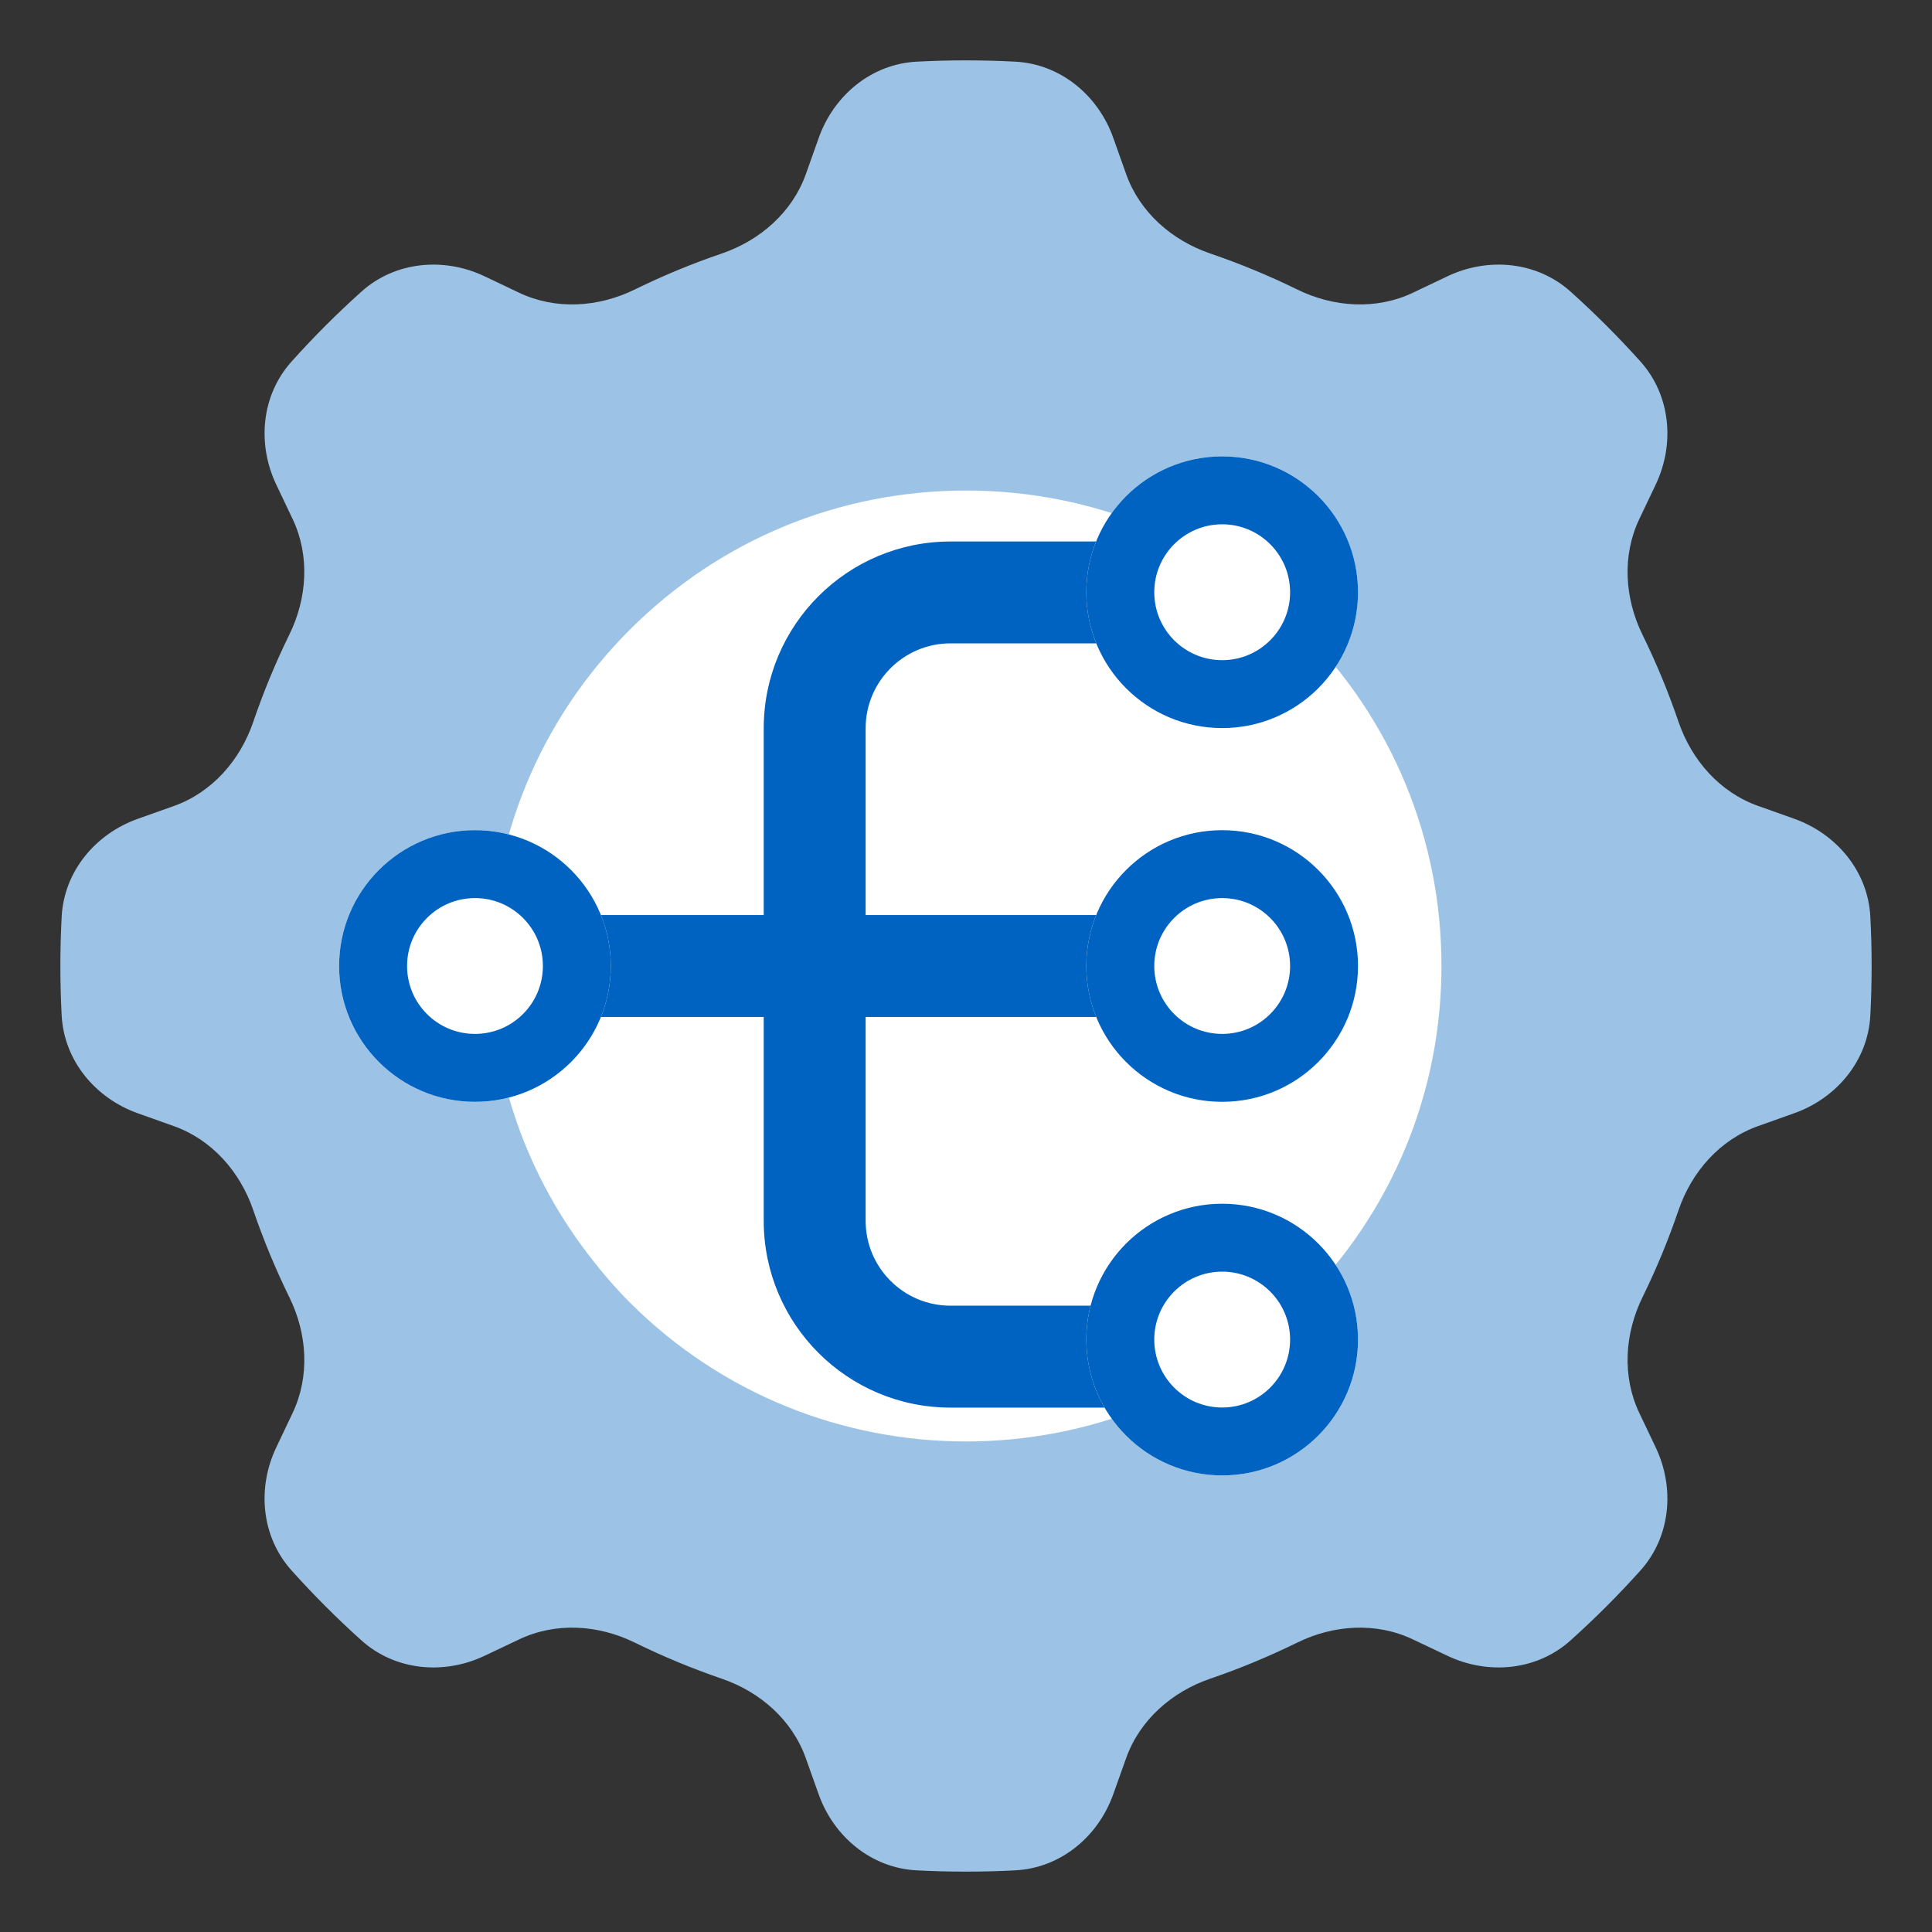
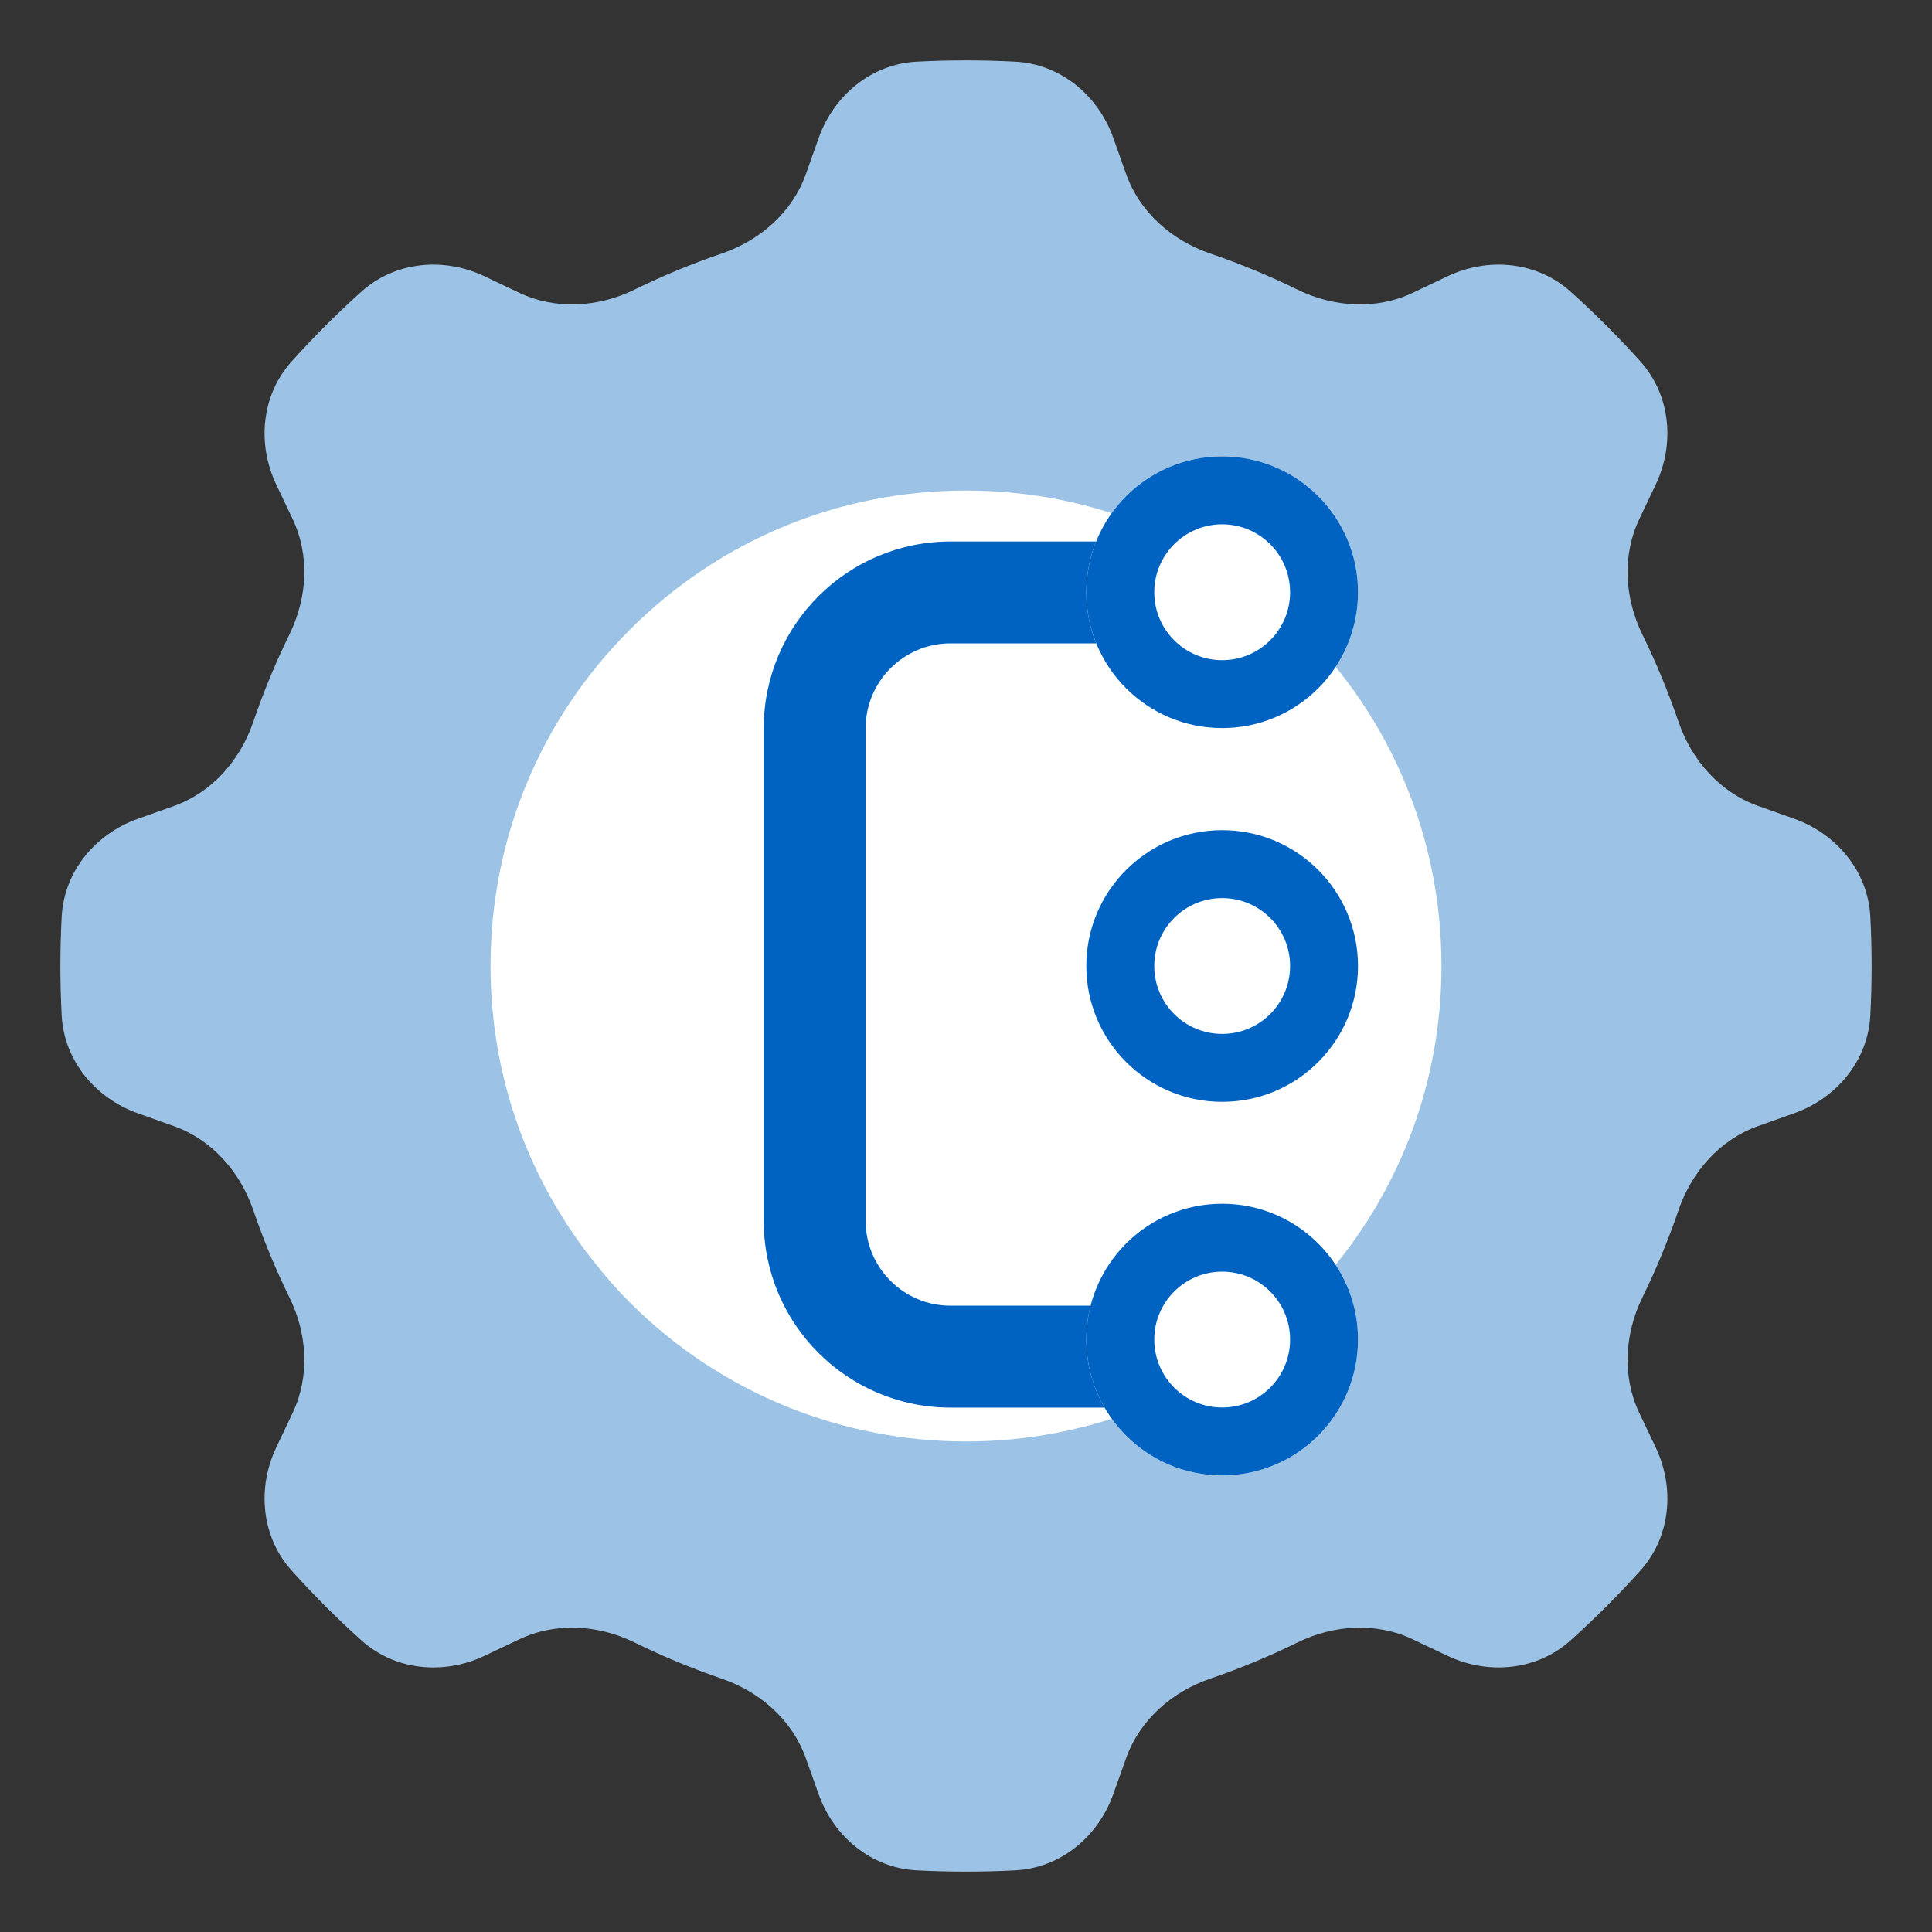
<svg xmlns="http://www.w3.org/2000/svg" width="40" height="40" viewBox="0 0 40 40" fill="none">
  <rect x="0" y="0" width="40" height="40" fill="#333333" stroke="none" />
  <path d="M38.75 20.002C38.75 20.345 38.741 20.687 38.723 21.027C38.673 21.959 38.027 22.735 37.148 23.048L36.398 23.315C35.607 23.596 35.024 24.261 34.752 25.055C34.541 25.674 34.292 26.275 34.007 26.856C33.636 27.611 33.579 28.495 33.94 29.254L34.279 29.966C34.681 30.81 34.588 31.819 33.964 32.515C33.507 33.024 33.023 33.508 32.514 33.965C31.818 34.589 30.811 34.682 29.967 34.281L29.25 33.941C28.493 33.581 27.612 33.638 26.86 34.007C26.278 34.293 25.675 34.544 25.054 34.756C24.261 35.028 23.596 35.611 23.315 36.401L23.049 37.147C22.736 38.027 21.959 38.673 21.026 38.723C20.686 38.741 20.343 38.75 19.998 38.75C19.653 38.75 19.311 38.741 18.971 38.723C18.038 38.673 17.26 38.026 16.948 37.145L16.684 36.403C16.403 35.612 15.739 35.028 14.944 34.756C14.324 34.543 13.722 34.293 13.14 34.007C12.388 33.638 11.507 33.581 10.75 33.941L10.033 34.281C9.189 34.682 8.182 34.589 7.486 33.965C6.977 33.508 6.493 33.024 6.036 32.514C5.411 31.818 5.318 30.811 5.72 29.966L6.058 29.255C6.418 28.497 6.362 27.616 5.993 26.863C5.707 26.28 5.456 25.676 5.243 25.054C4.972 24.261 4.389 23.596 3.599 23.315L2.852 23.049C1.973 22.735 1.327 21.959 1.277 21.027C1.259 20.688 1.25 20.346 1.25 20.002C1.25 19.659 1.259 19.316 1.277 18.976C1.327 18.042 1.974 17.265 2.855 16.952L3.596 16.689C4.388 16.408 4.972 15.742 5.243 14.947C5.455 14.325 5.705 13.721 5.991 13.138C6.361 12.384 6.418 11.502 6.058 10.744L5.72 10.034C5.318 9.189 5.411 8.182 6.036 7.486C6.492 6.977 6.976 6.493 7.485 6.036C8.181 5.412 9.19 5.319 10.034 5.721L10.746 6.06C11.505 6.421 12.389 6.364 13.144 5.993C13.725 5.708 14.326 5.459 14.945 5.248C15.739 4.976 16.404 4.393 16.685 3.603L16.952 2.852C17.265 1.973 18.041 1.327 18.973 1.277C19.313 1.259 19.655 1.25 19.998 1.25C20.342 1.25 20.685 1.259 21.026 1.277C21.958 1.328 22.736 1.973 23.049 2.854L23.315 3.603C23.596 4.393 24.261 4.976 25.055 5.248C25.674 5.459 26.275 5.708 26.856 5.993C27.611 6.364 28.495 6.421 29.254 6.06L29.966 5.721C30.81 5.319 31.819 5.412 32.515 6.036C33.024 6.493 33.507 6.976 33.964 7.485C34.588 8.181 34.681 9.19 34.279 10.034L33.94 10.746C33.579 11.505 33.636 12.389 34.007 13.144C34.292 13.725 34.541 14.326 34.752 14.945C35.024 15.739 35.607 16.404 36.398 16.685L37.146 16.951C38.026 17.264 38.673 18.042 38.723 18.974C38.741 19.314 38.75 19.657 38.75 20.002Z" fill="#9CC3E5" />
  <path d="M26.962 13.039C25.102 11.179 22.631 10.156 20 10.156C17.369 10.156 14.898 11.179 13.038 13.039C11.179 14.898 10.156 17.37 10.156 20.001C10.156 22.244 10.905 24.366 12.278 26.1C12.513 26.401 12.765 26.691 13.038 26.964C16.877 30.804 23.123 30.804 26.962 26.964C27.159 26.767 27.345 26.554 27.525 26.34C29.023 24.568 29.844 22.348 29.844 20.001C29.844 17.37 28.821 14.898 26.962 13.039Z" fill="white" />
-   <path fill-rule="evenodd" clip-rule="evenodd" d="M24.602 21.055H10.538V18.945H24.602V21.055Z" fill="#0063C1" />
  <path fill-rule="evenodd" clip-rule="evenodd" d="M15.812 15.079C15.812 12.943 17.544 11.211 19.68 11.211H23.196V13.32H19.68C18.709 13.32 17.922 14.108 17.922 15.079V25.275C17.922 26.246 18.709 27.033 19.68 27.033H23.196V29.143H19.68C17.544 29.143 15.812 27.411 15.812 25.275V15.079Z" fill="#0063C1" />
-   <path d="M12.646 20C12.646 21.553 11.387 22.812 9.834 22.812C8.281 22.812 7.021 21.553 7.021 20C7.021 18.447 8.281 17.188 9.834 17.188C11.387 17.188 12.646 18.447 12.646 20Z" fill="white" />
-   <path fill-rule="evenodd" clip-rule="evenodd" d="M9.834 21.406C10.611 21.406 11.24 20.777 11.24 20C11.24 19.223 10.611 18.594 9.834 18.594C9.057 18.594 8.428 19.223 8.428 20C8.428 20.777 9.057 21.406 9.834 21.406ZM9.834 22.812C11.387 22.812 12.646 21.553 12.646 20C12.646 18.447 11.387 17.188 9.834 17.188C8.281 17.188 7.021 18.447 7.021 20C7.021 21.553 8.281 22.812 9.834 22.812Z" fill="#0063C1" />
  <path d="M28.116 12.262C28.116 13.815 26.857 15.074 25.304 15.074C23.75 15.074 22.491 13.815 22.491 12.262C22.491 10.708 23.75 9.449 25.304 9.449C26.857 9.449 28.116 10.708 28.116 12.262Z" fill="white" />
  <path fill-rule="evenodd" clip-rule="evenodd" d="M25.304 13.668C26.08 13.668 26.71 13.038 26.71 12.262C26.71 11.485 26.08 10.855 25.304 10.855C24.527 10.855 23.898 11.485 23.898 12.262C23.898 13.038 24.527 13.668 25.304 13.668ZM25.304 15.074C26.857 15.074 28.116 13.815 28.116 12.262C28.116 10.708 26.857 9.449 25.304 9.449C23.75 9.449 22.491 10.708 22.491 12.262C22.491 13.815 23.75 15.074 25.304 15.074Z" fill="#0063C1" />
  <path d="M28.116 27.734C28.116 29.288 26.857 30.547 25.304 30.547C23.75 30.547 22.491 29.288 22.491 27.734C22.491 26.181 23.75 24.922 25.304 24.922C26.857 24.922 28.116 26.181 28.116 27.734Z" fill="white" />
  <path fill-rule="evenodd" clip-rule="evenodd" d="M25.304 29.141C26.08 29.141 26.71 28.511 26.71 27.734C26.71 26.958 26.08 26.328 25.304 26.328C24.527 26.328 23.898 26.958 23.898 27.734C23.898 28.511 24.527 29.141 25.304 29.141ZM25.304 30.547C26.857 30.547 28.116 29.288 28.116 27.734C28.116 26.181 26.857 24.922 25.304 24.922C23.75 24.922 22.491 26.181 22.491 27.734C22.491 29.288 23.75 30.547 25.304 30.547Z" fill="#0063C1" />
  <path d="M28.116 20C28.116 21.553 26.857 22.812 25.304 22.812C23.75 22.812 22.491 21.553 22.491 20C22.491 18.447 23.75 17.188 25.304 17.188C26.857 17.188 28.116 18.447 28.116 20Z" fill="white" />
  <path fill-rule="evenodd" clip-rule="evenodd" d="M25.304 21.406C26.08 21.406 26.71 20.777 26.71 20C26.71 19.223 26.08 18.594 25.304 18.594C24.527 18.594 23.898 19.223 23.898 20C23.898 20.777 24.527 21.406 25.304 21.406ZM25.304 22.812C26.857 22.812 28.116 21.553 28.116 20C28.116 18.447 26.857 17.188 25.304 17.188C23.75 17.188 22.491 18.447 22.491 20C22.491 21.553 23.75 22.812 25.304 22.812Z" fill="#0063C1" />
</svg>